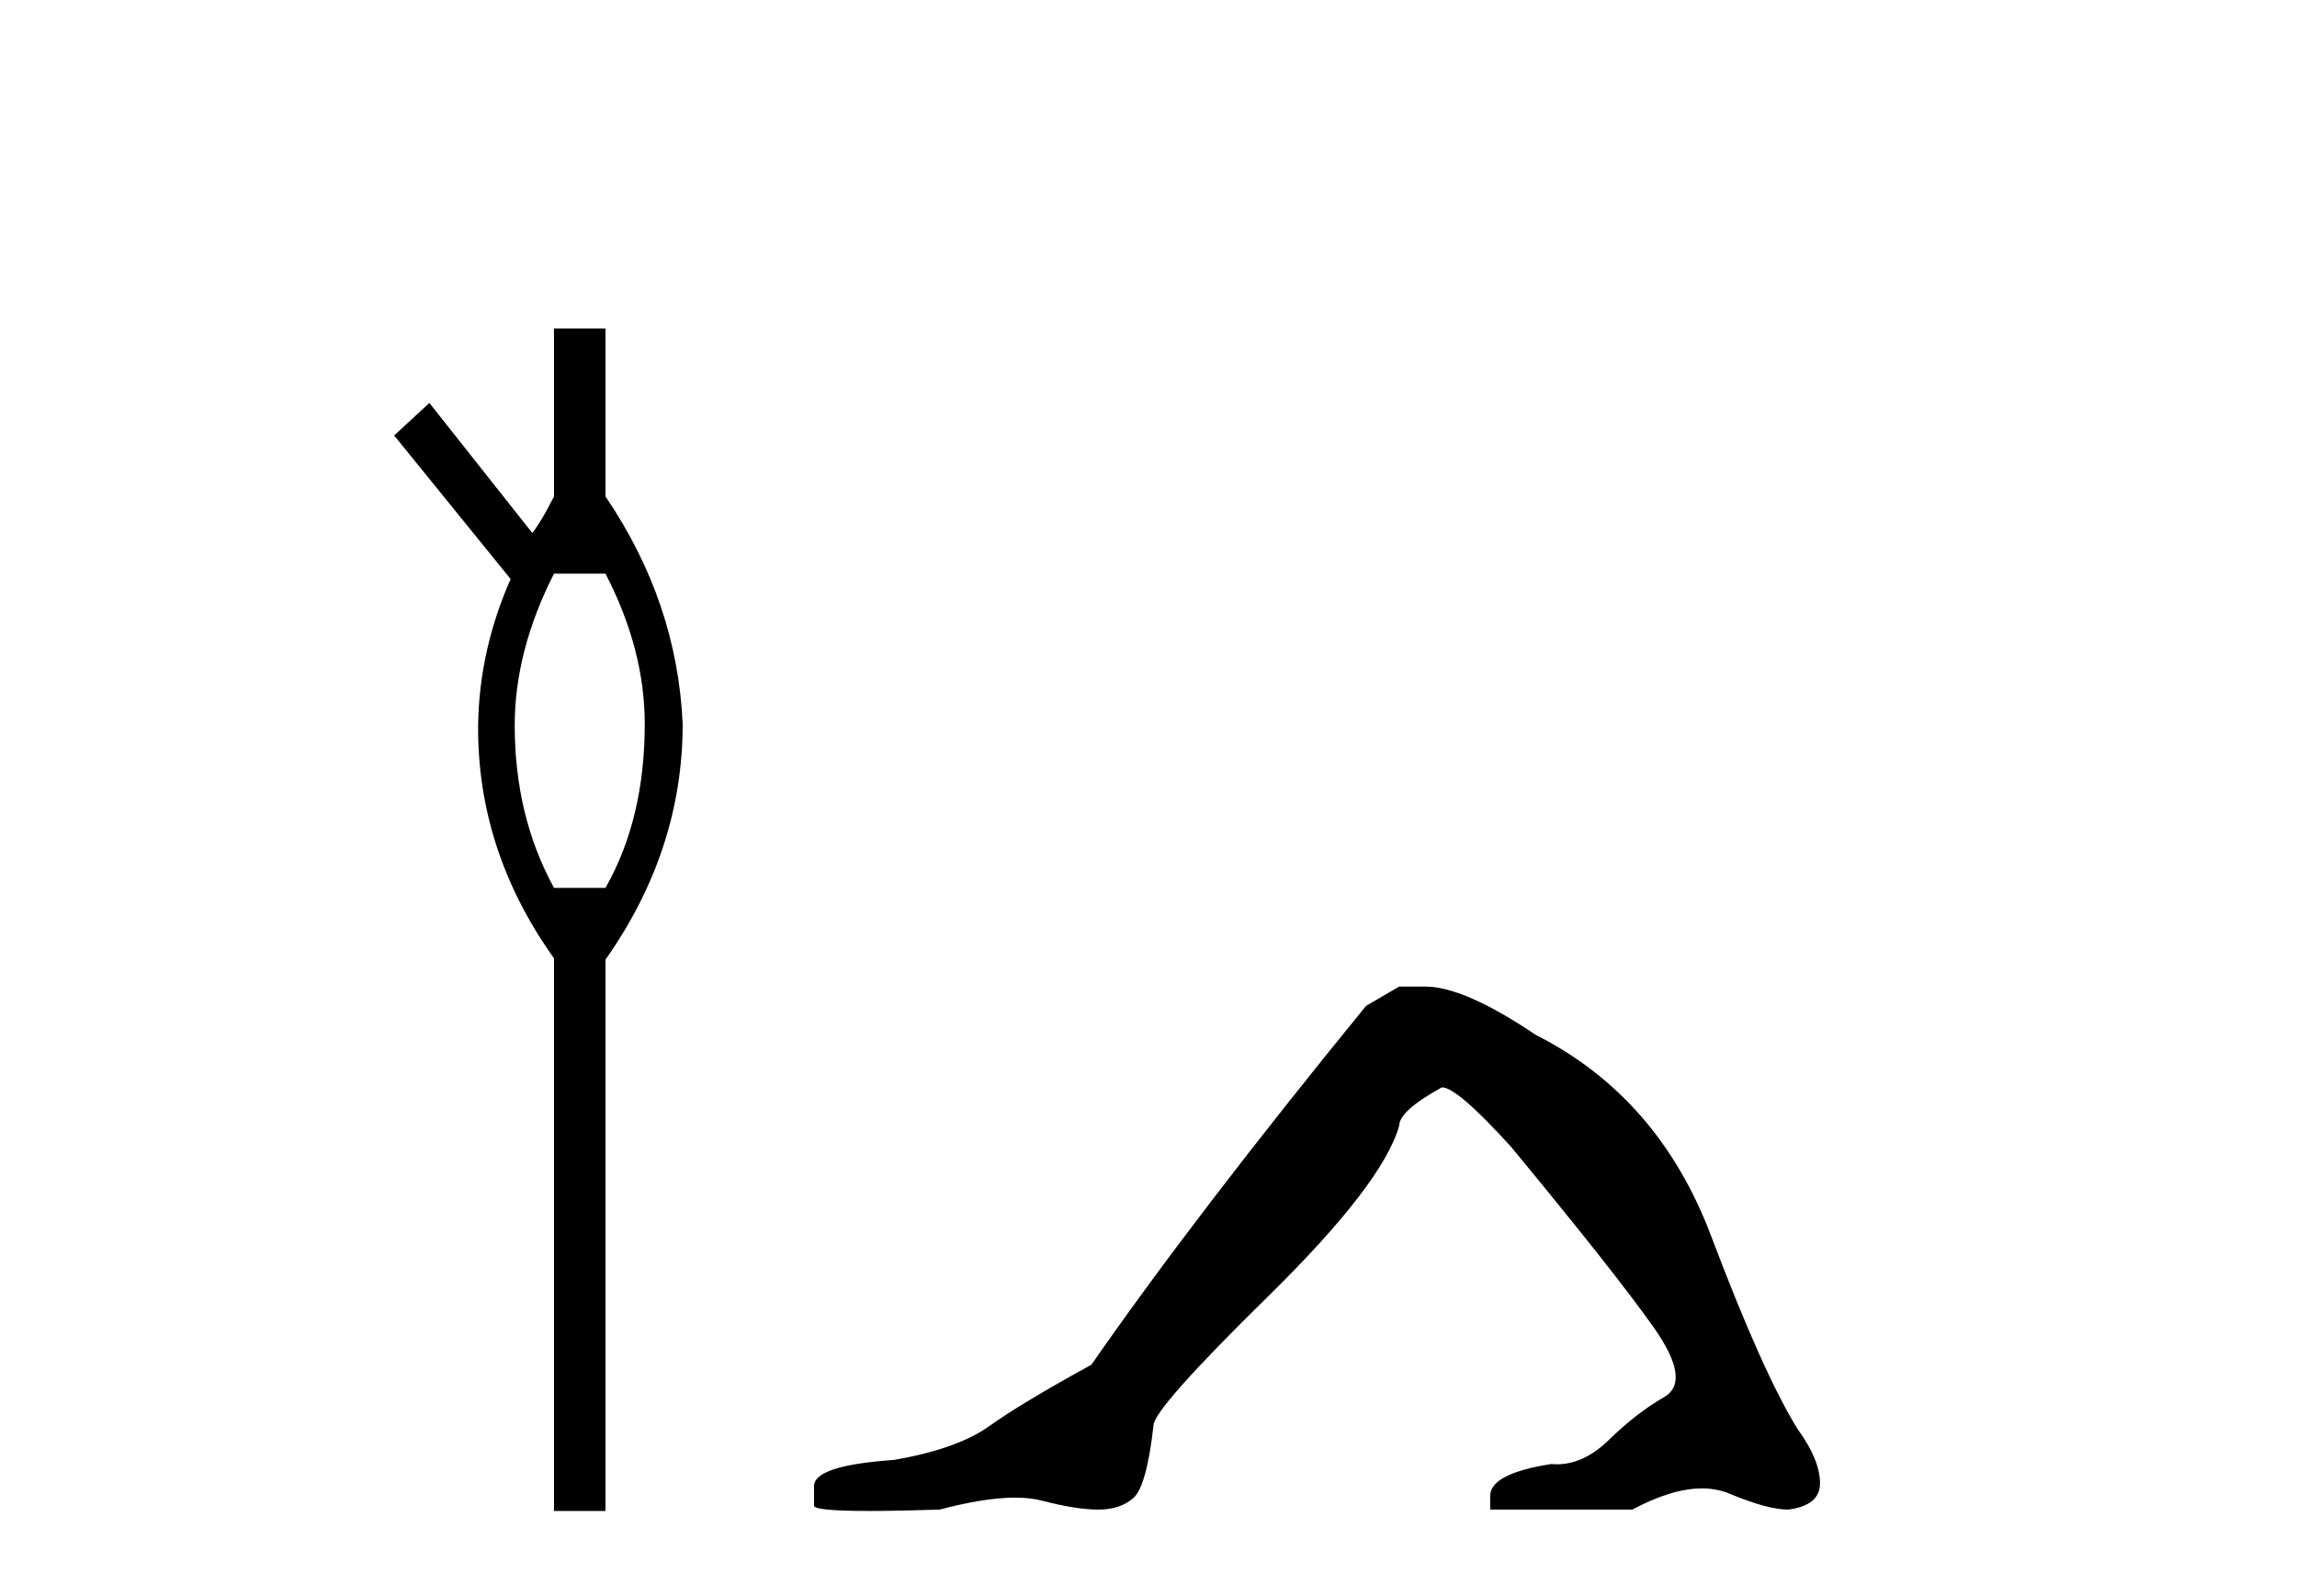
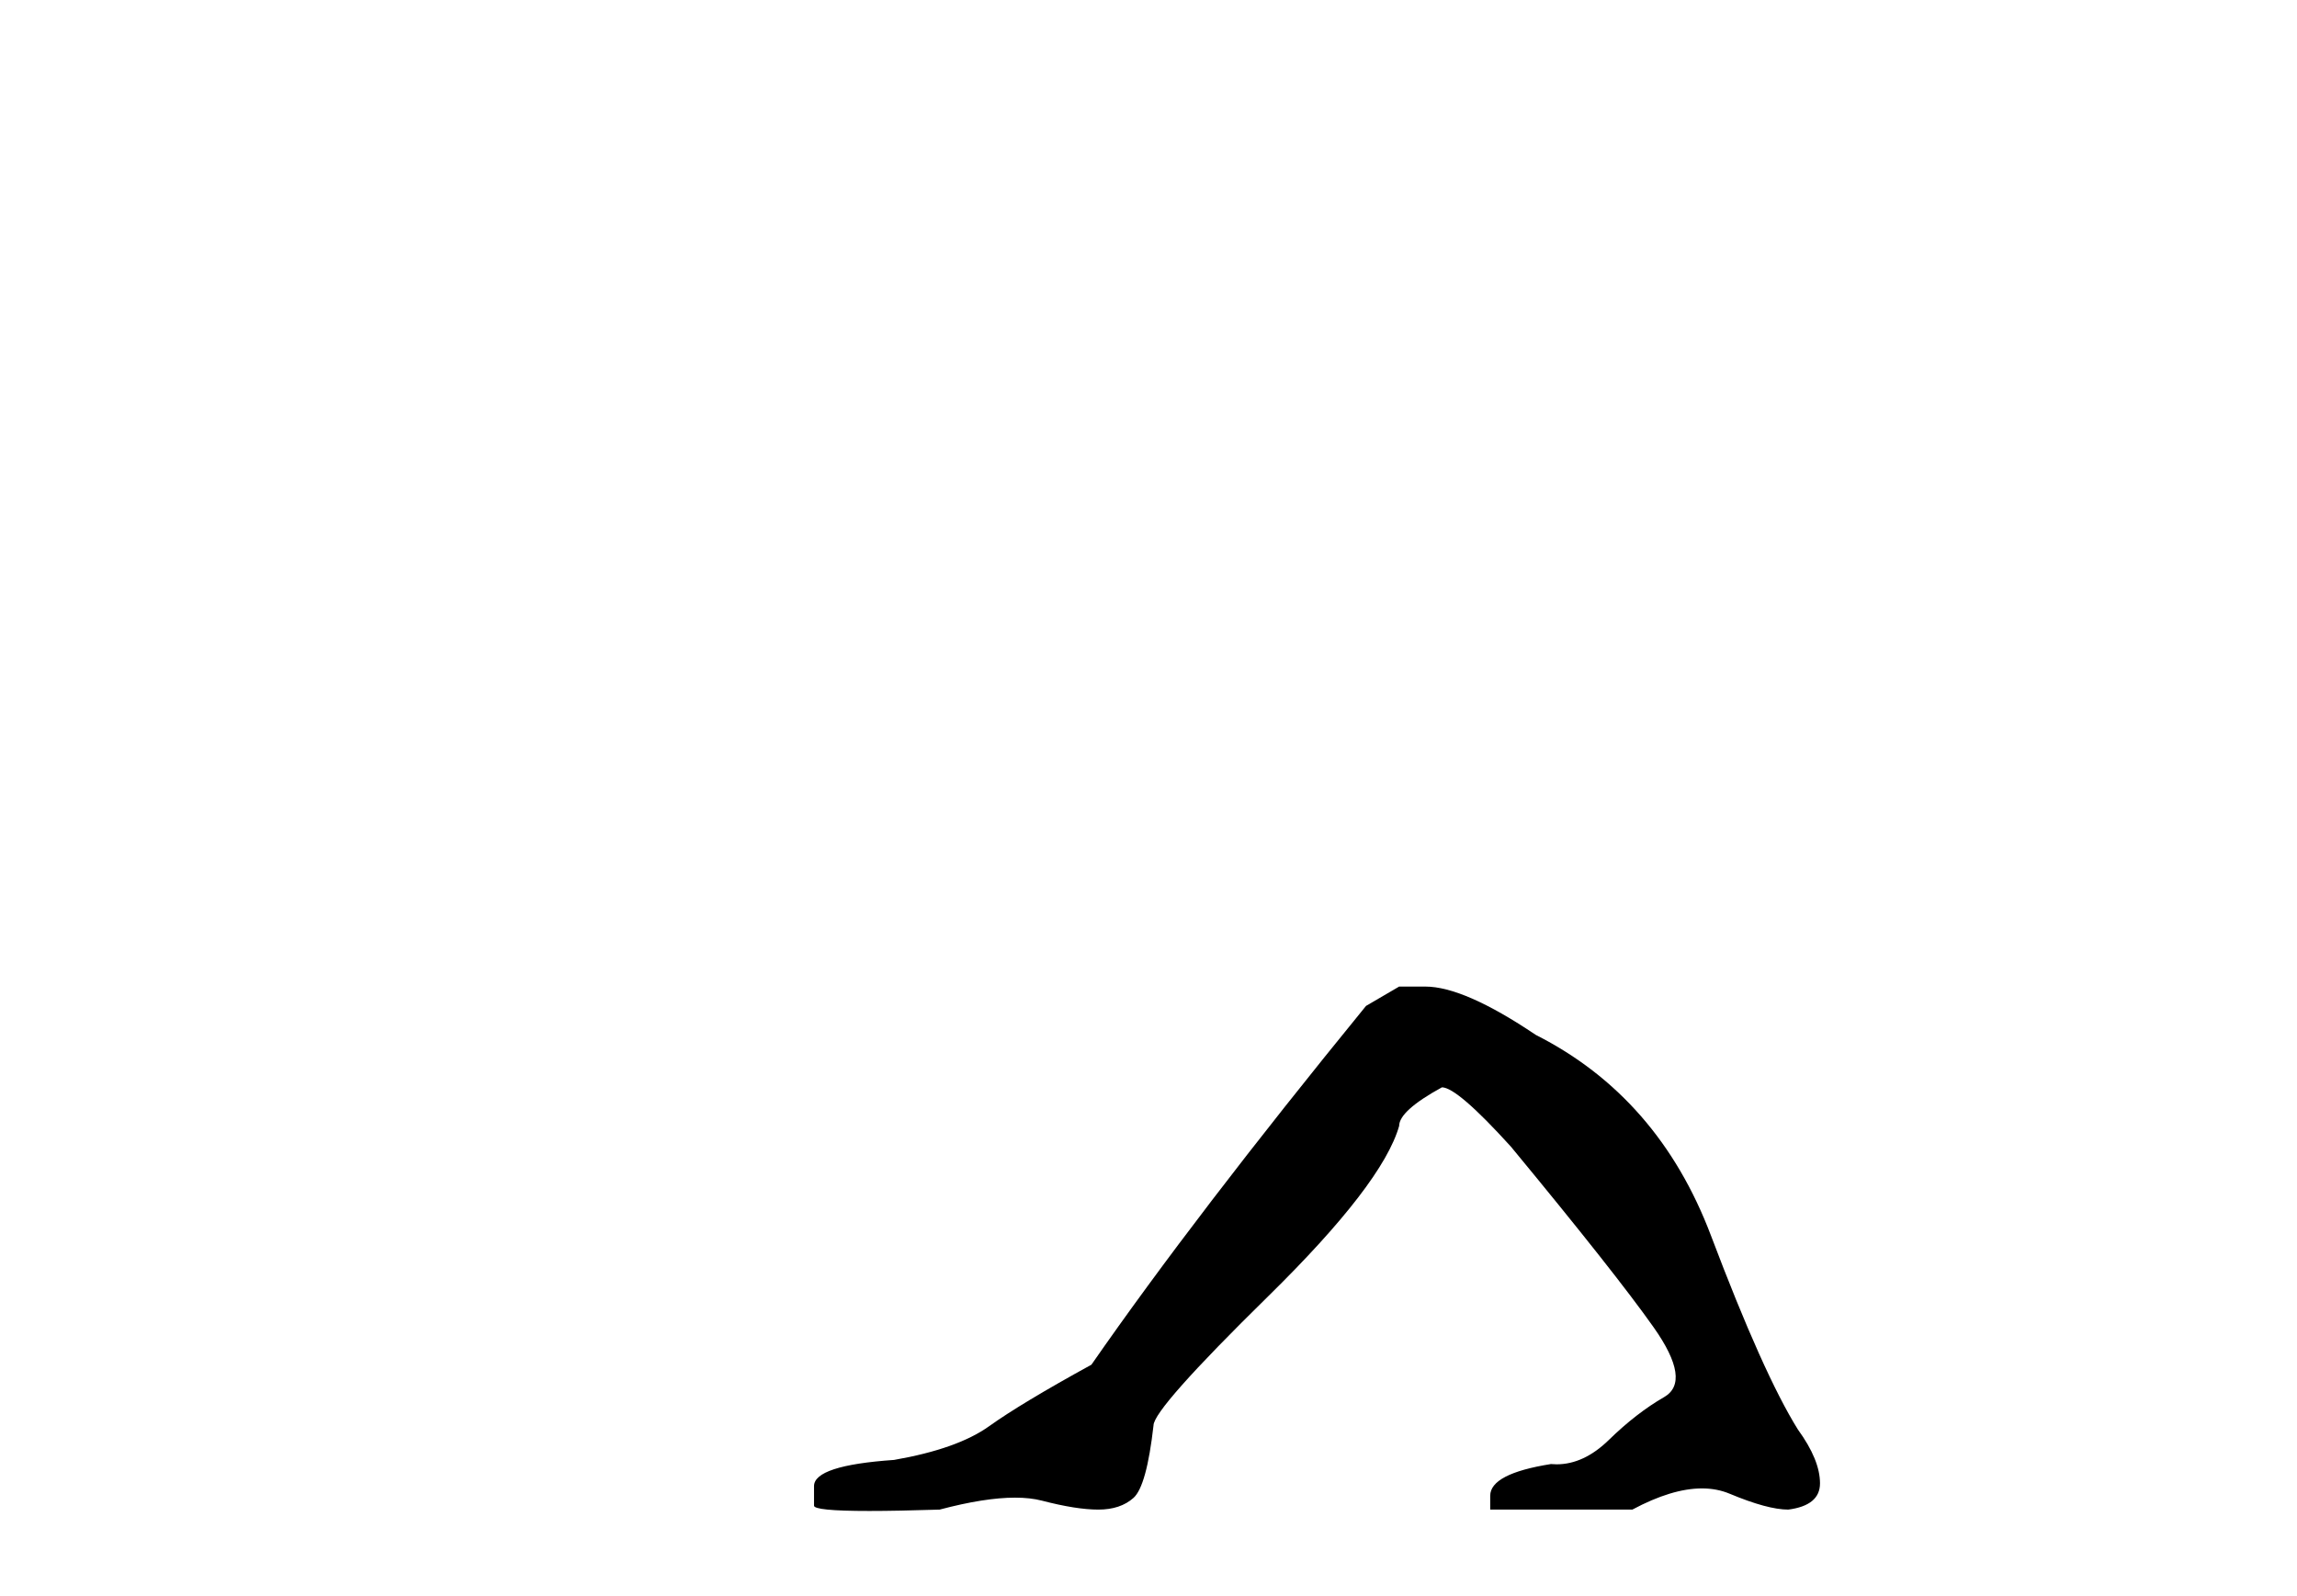
<svg xmlns="http://www.w3.org/2000/svg" width="59.0" height="41.0">
-   <path d="M 15.552 14.734 Q 16.561 16.682 16.561 18.596 Q 16.561 21.031 15.552 22.805 L 14.23 22.805 Q 13.221 20.962 13.221 18.631 Q 13.221 16.717 14.23 14.734 ZM 14.23 8.437 L 14.23 12.751 Q 13.916 13.377 13.673 13.69 L 11.029 10.35 L 10.124 11.185 L 13.116 14.873 Q 12.316 16.682 12.281 18.596 Q 12.246 21.831 14.23 24.615 L 14.23 38.809 L 15.552 38.809 L 15.552 24.649 Q 17.535 21.831 17.535 18.596 Q 17.395 15.465 15.552 12.751 L 15.552 8.437 Z" style="fill:#000000;stroke:none" />
  <path d="M 35.938 25.34 L 35.087 25.837 Q 30.692 31.224 28.034 35.052 Q 26.226 36.045 25.411 36.629 Q 24.596 37.214 22.965 37.498 Q 20.909 37.64 20.909 38.171 L 20.909 38.207 L 20.909 38.668 Q 20.886 38.809 22.327 38.809 Q 23.048 38.809 24.135 38.774 Q 25.293 38.467 26.072 38.467 Q 26.462 38.467 26.758 38.543 Q 27.644 38.774 28.211 38.774 Q 28.778 38.774 29.115 38.473 Q 29.452 38.171 29.629 36.612 Q 29.629 36.186 32.571 33.298 Q 35.513 30.409 35.938 28.92 Q 35.938 28.53 37.037 27.928 Q 37.427 27.928 38.809 29.452 Q 41.503 32.713 42.477 34.095 Q 43.452 35.478 42.743 35.885 Q 42.034 36.293 41.325 36.984 Q 40.683 37.611 39.981 37.611 Q 39.909 37.611 39.837 37.604 Q 38.277 37.852 38.277 38.419 L 38.277 38.774 L 41.928 38.774 Q 42.944 38.23 43.716 38.23 Q 44.102 38.23 44.427 38.366 Q 45.402 38.774 45.933 38.774 Q 46.748 38.668 46.748 38.1 Q 46.748 37.498 46.181 36.718 Q 45.295 35.3 43.948 31.738 Q 42.601 28.176 39.447 26.581 Q 37.604 25.34 36.611 25.34 Z" style="fill:#000000;stroke:none" />
</svg>